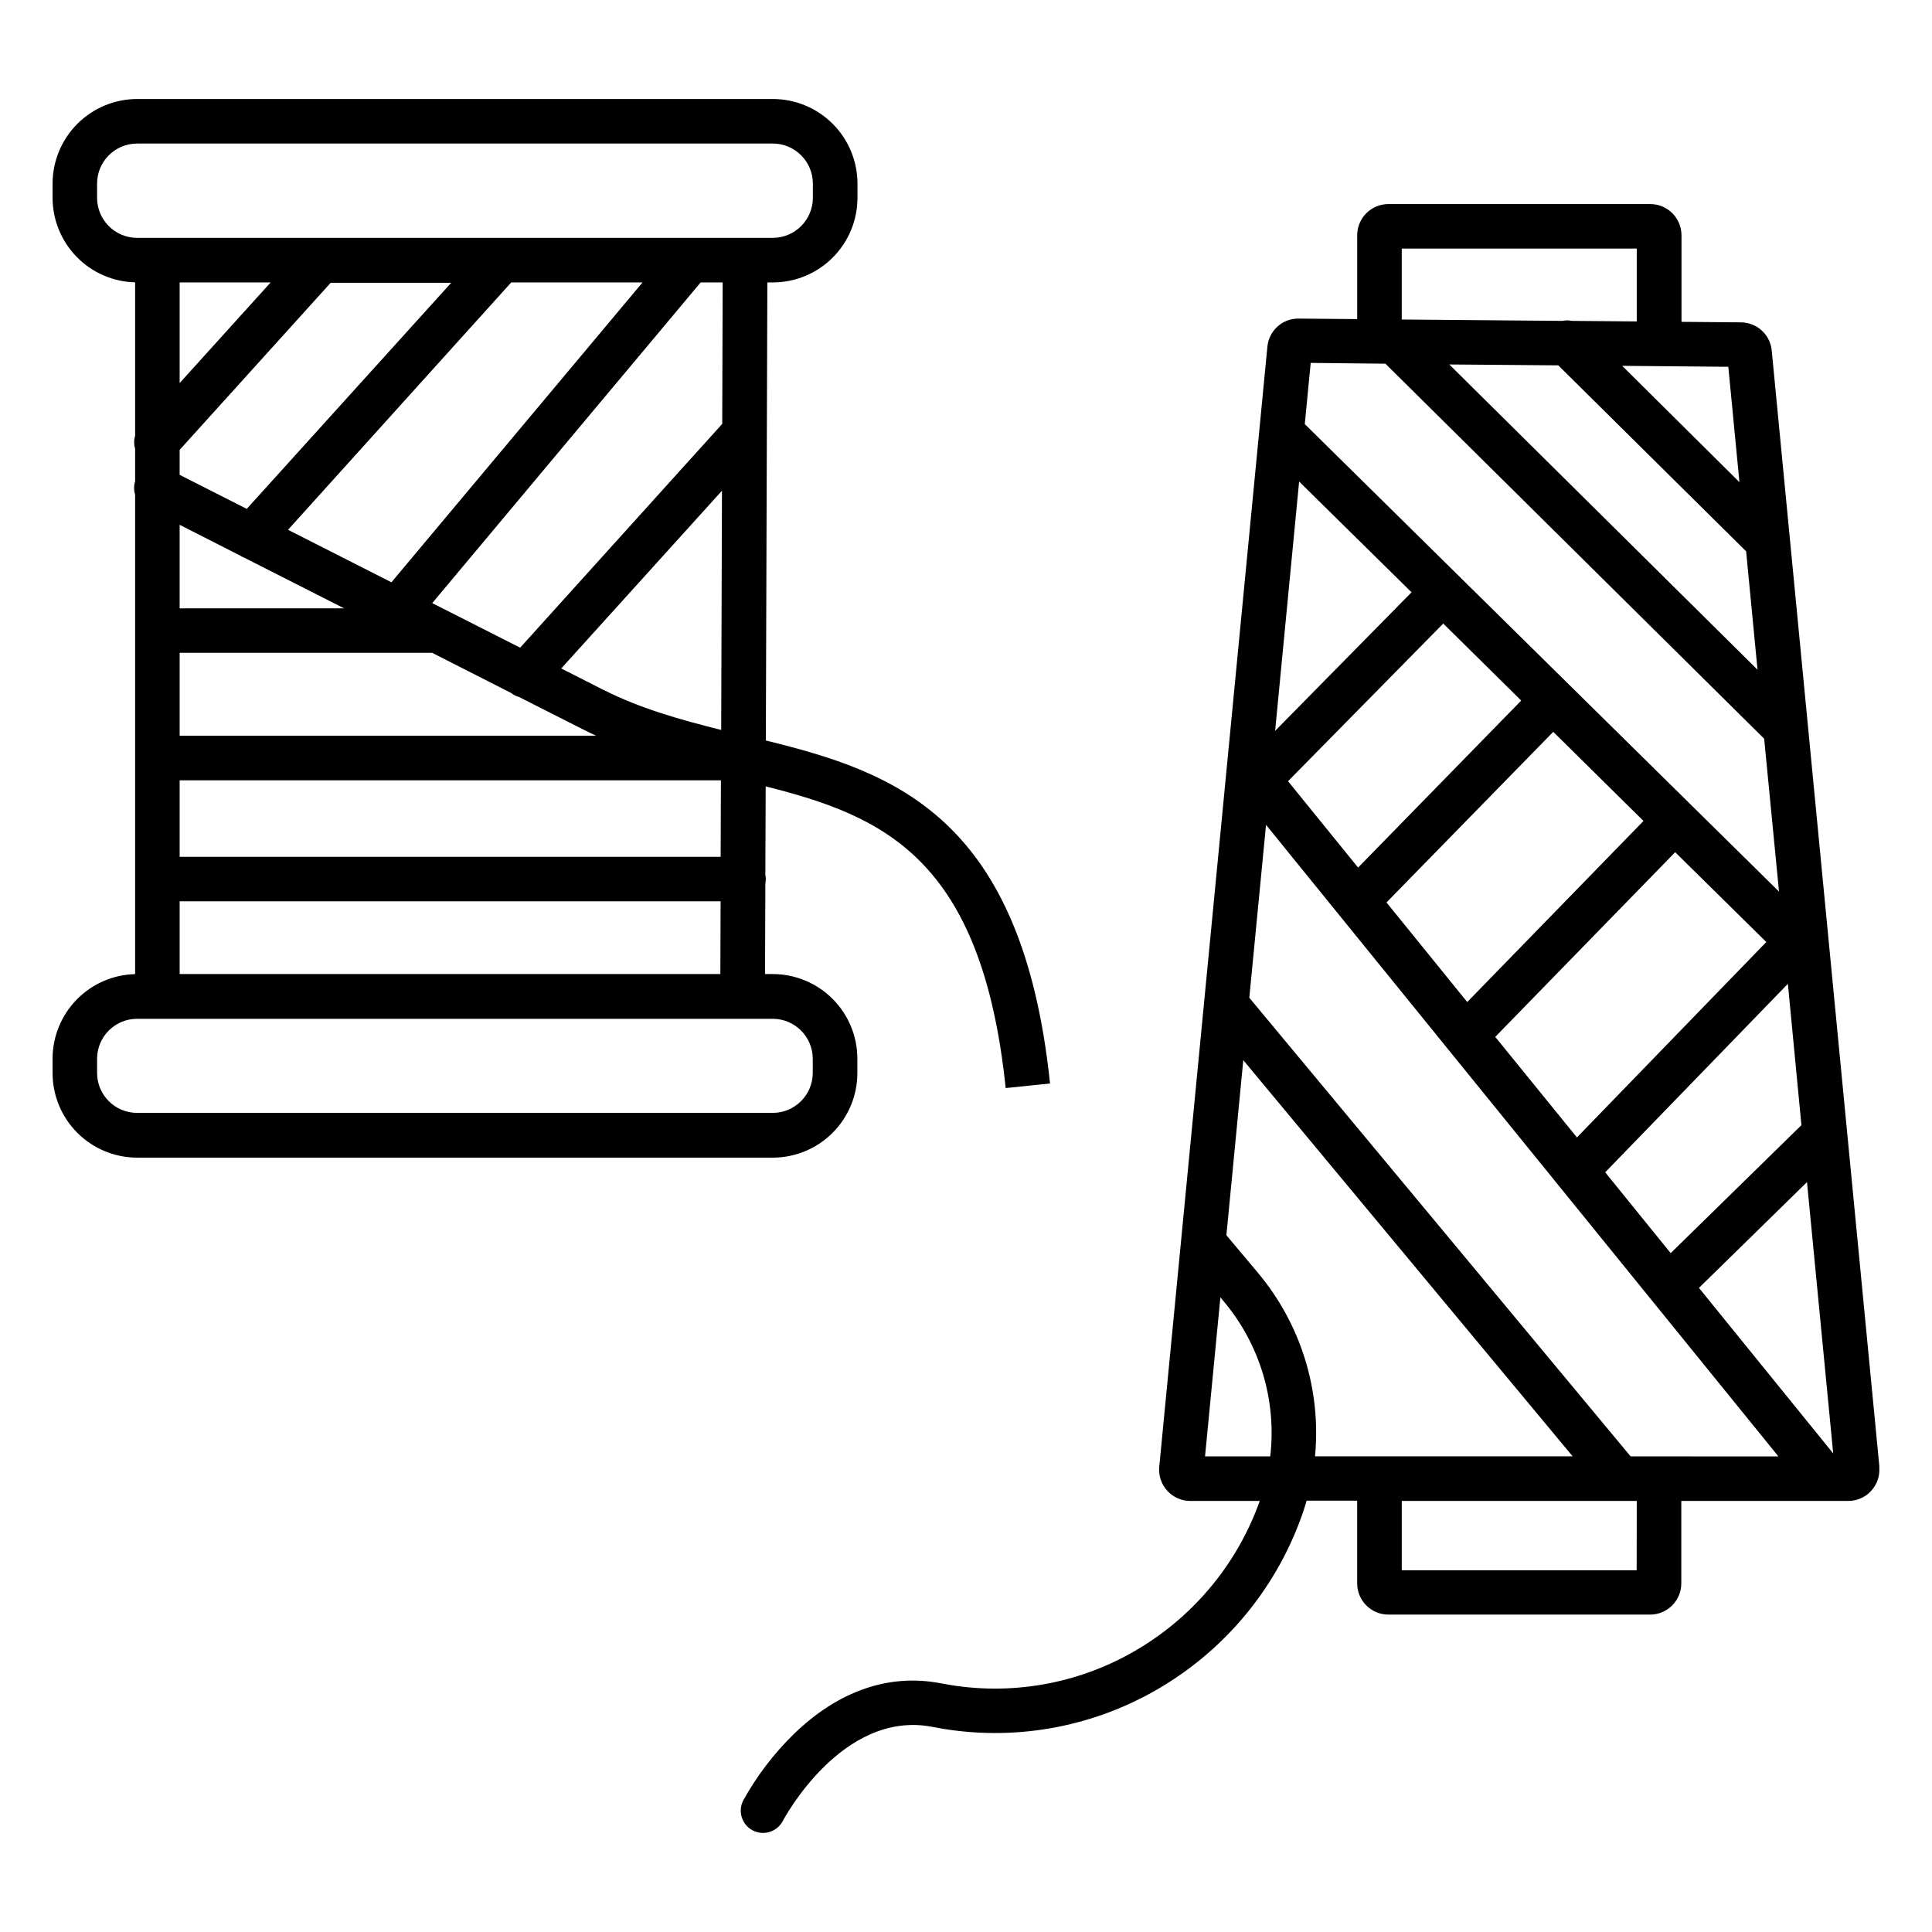
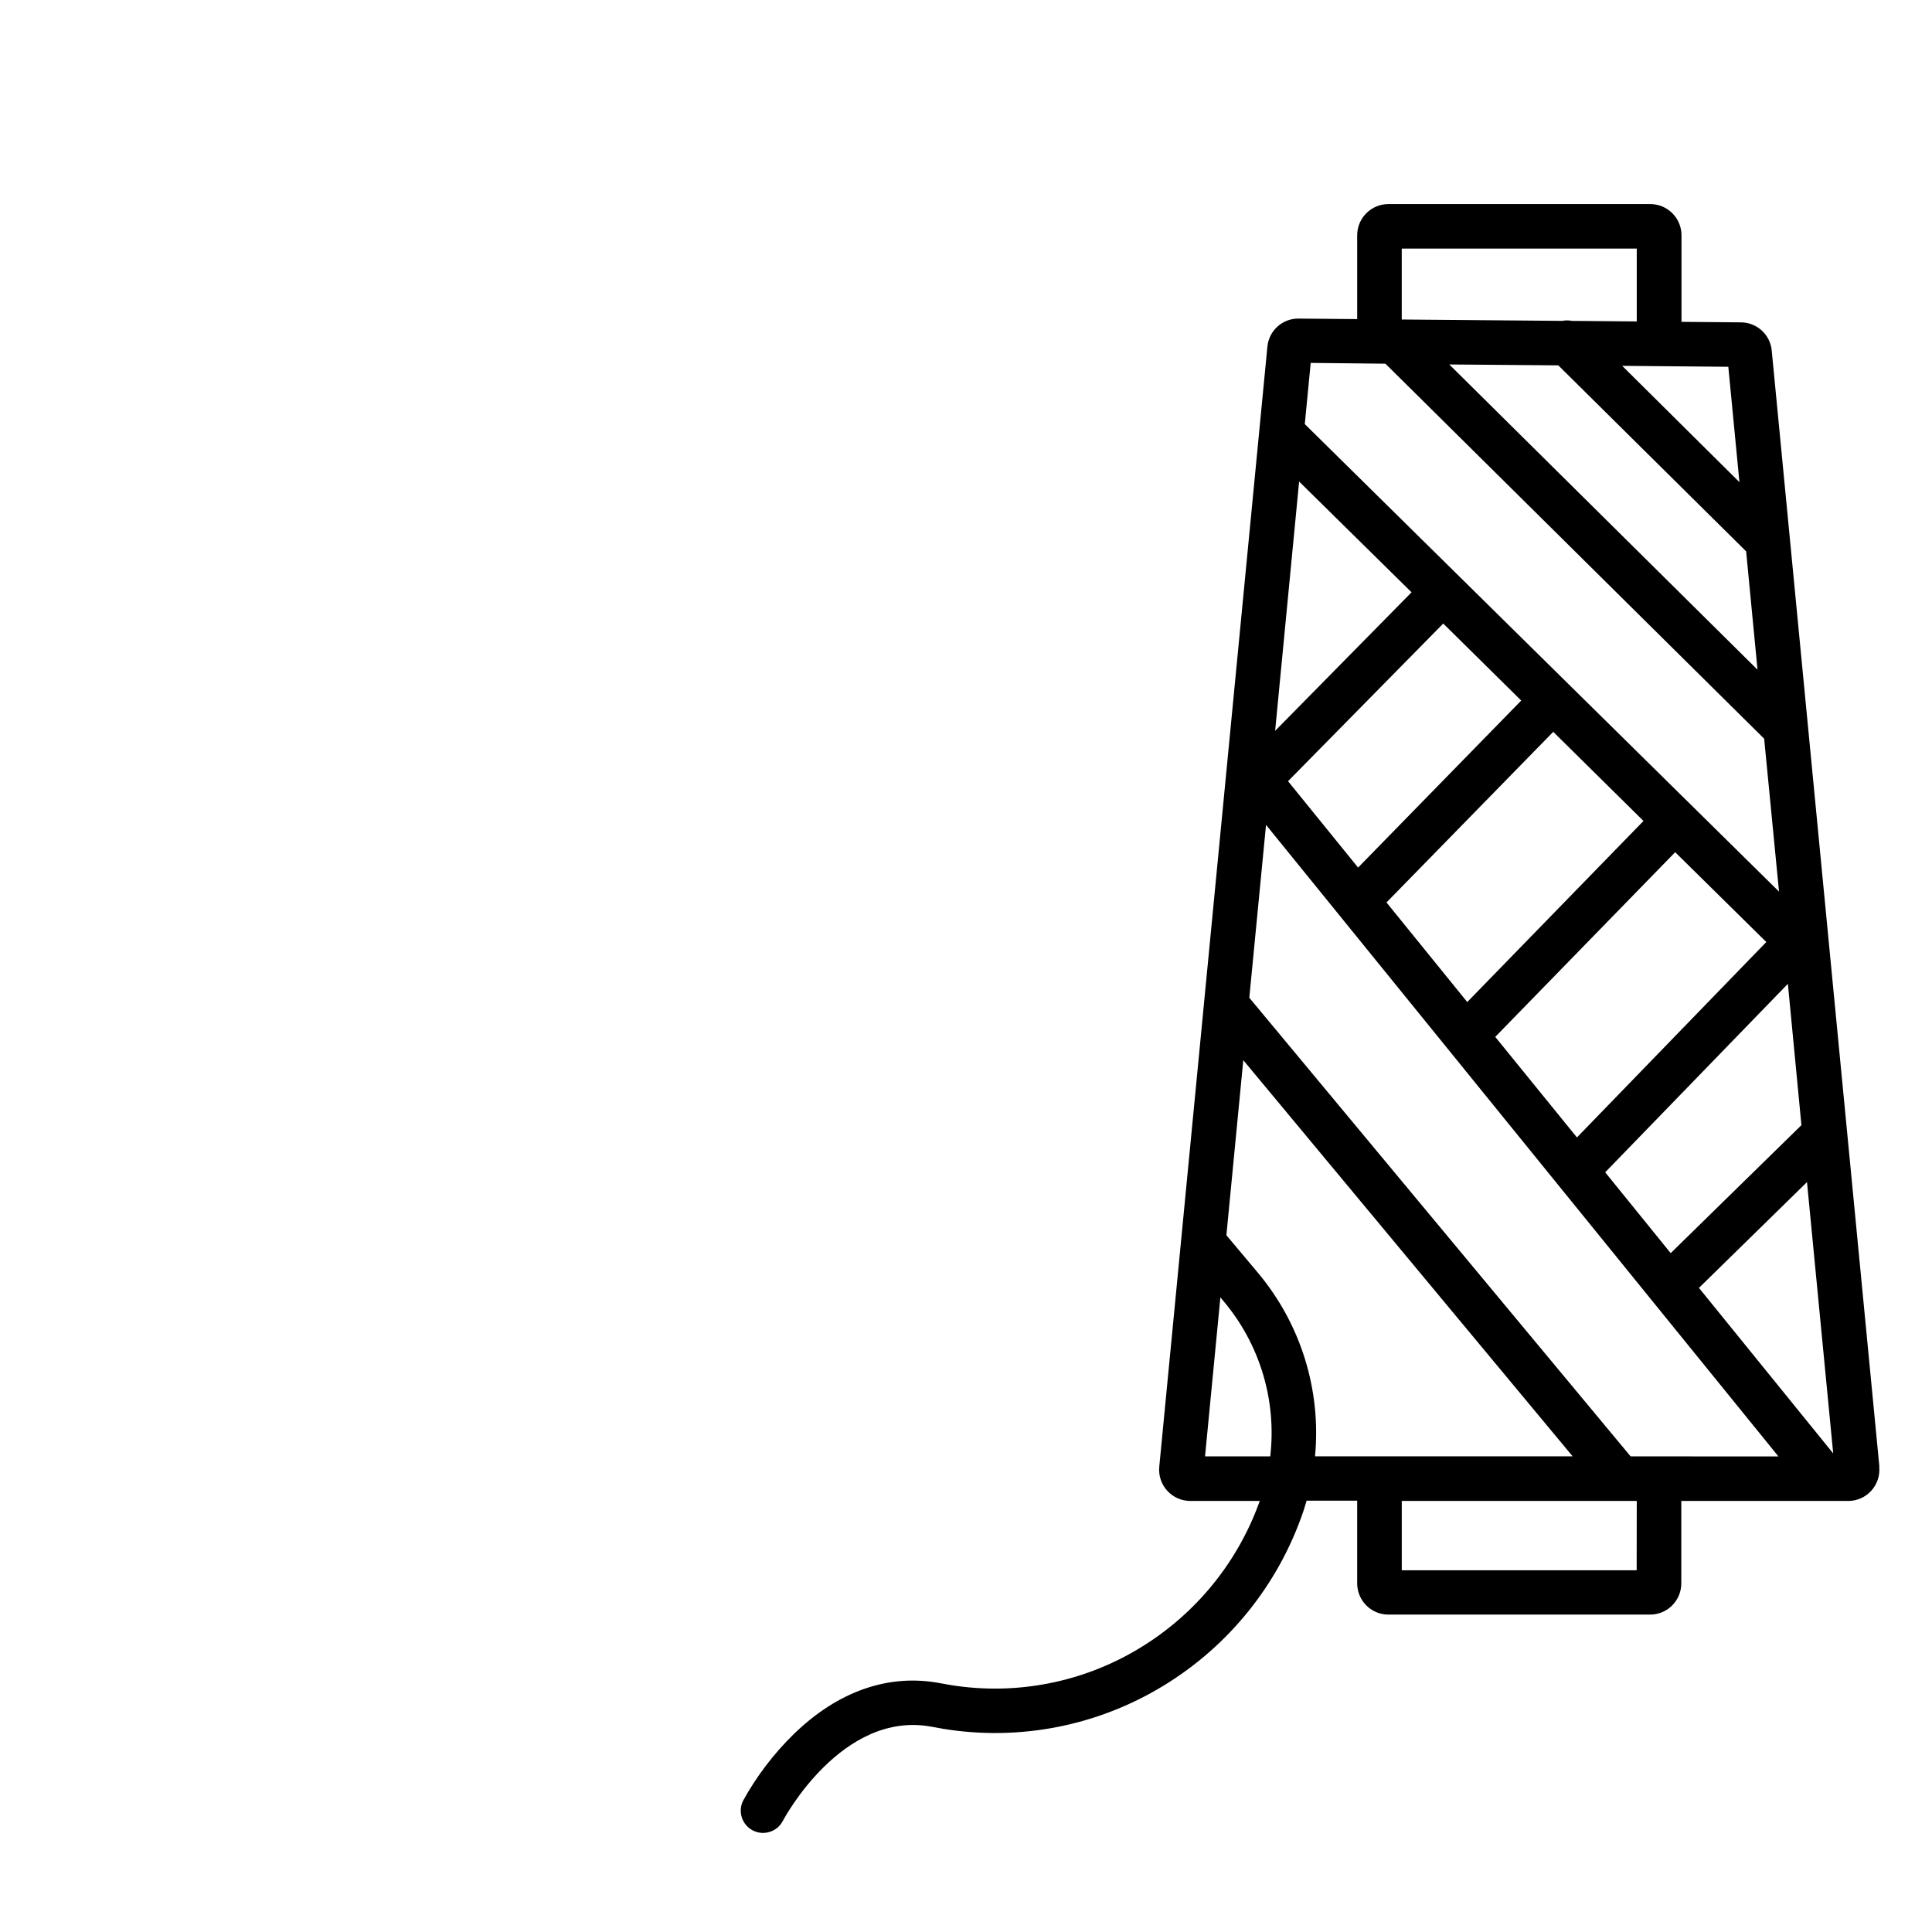
<svg xmlns="http://www.w3.org/2000/svg" fill="#000000" width="800px" height="800px" version="1.1" viewBox="144 144 512 512">
  <g>
    <path d="m642.06 532.72-28.535-295.83c-0.398-4.219-3.934-7.441-8.168-7.461l-15.742-0.137v-22.957c-0.012-4.562-3.715-8.254-8.277-8.254h-69.391c-4.562 0-8.266 3.691-8.277 8.254v22.23l-15.488-0.137c-4.297-0.07-7.922 3.184-8.312 7.465l-28.656 296.83c-0.219 2.316 0.551 4.621 2.117 6.34 1.57 1.723 3.793 2.703 6.121 2.703h18.402-0.004c-5.785 16.246-16.996 30-31.742 38.945-15.02 9.156-32.82 12.645-50.184 9.84-0.906-0.148-1.801-0.305-2.707-0.48-13.676-2.609-27.141 2.078-38.918 13.539-5.277 5.168-9.77 11.078-13.344 17.543-1.473 2.894-0.336 6.438 2.551 7.93 2.883 1.488 6.434 0.371 7.941-2.508 0.156-0.297 15.645-29.52 39.559-24.953l2.953 0.531h-0.004c20.148 3.285 40.809-0.738 58.254-11.348 17.414-10.551 30.562-26.891 37.145-46.156 0.324-0.984 0.621-1.969 0.906-2.953h13.41v21.934c0.012 4.562 3.715 8.254 8.277 8.254h69.344c4.562 0 8.262-3.691 8.273-8.254v-21.863h44.223c2.328 0.004 4.551-0.977 6.121-2.699 1.566-1.723 2.336-4.027 2.113-6.344zm-65.93-2.766-101.05-121.54 4.43-45.816 135.79 167.37zm-87.848-258.34 29.793 29.352-36.152 36.715zm91.258 89.949-46.703 47.988-21.402-26.391 44.191-45.215zm-22.578-120.74 49.781 49.289 3.019 31.371-81.688-80.898zm12.43 213.85 48.414-49.949 3.59 37.453-34.648 33.918zm-7.488-9.238-21.648-26.648 47.684-48.945 24.148 23.805zm-57.996-71.52-18.566-22.887 41.133-41.781 20.664 20.41zm90.332 111.39 28.633-28.035 6.945 71.902zm10.727-213.53-31.066-30.82 28.121 0.246zm-89.488-61.895h62.277v19.305l-17.211-0.148c-0.82-0.176-1.668-0.176-2.488 0l-42.578-0.363zm-4.328 30.504 100.37 99.383 3.938 40.52-55.812-55.016-69.863-68.879 1.566-16.215zm-43.738 247.43 0.914 1.094c9.57 11.406 14.02 26.25 12.301 41.043h-17.281zm9.949-6.516-8.355-9.949 4.477-46.387 87.281 104.98-68.27 0.004c1.672-17.59-3.781-35.113-15.137-48.648zm100.37 78.84h-62.25v-18.379h62.277z" />
-     <path d="m371.21 428.33v-3.731c0.008-5.945-2.348-11.648-6.543-15.863-4.199-4.211-9.895-6.586-15.84-6.602h-2.086l0.09-24.008h-0.004c0.074-0.387 0.113-0.777 0.117-1.172 0.004-0.375-0.035-0.746-0.117-1.113l0.09-23.438c31.281 7.871 57.25 19.031 63.605 79.949l11.75-1.219c-7.379-70.68-41.152-82.508-75.316-90.891l0.402-121.39 1.469-0.004c5.941-0.008 11.637-2.371 15.84-6.574s6.566-9.898 6.574-15.84v-3.781c-0.008-5.941-2.371-11.637-6.574-15.84s-9.898-6.566-15.84-6.574h-168.48c-5.941 0.008-11.637 2.371-15.84 6.574-4.203 4.203-6.566 9.898-6.574 15.84v3.781c0.008 5.848 2.301 11.457 6.387 15.641 4.086 4.184 9.641 6.606 15.488 6.754v40.668c-0.336 1.113-0.336 2.301 0 3.414v8.672c-0.359 1.137-0.359 2.359 0 3.5v127.07c-5.856 0.148-11.422 2.578-15.508 6.773-4.086 4.195-6.371 9.824-6.367 15.68v3.781c0.008 5.941 2.371 11.637 6.574 15.836 4.203 4.199 9.898 6.562 15.84 6.566h168.48c5.945-0.012 11.641-2.383 15.836-6.594 4.199-4.211 6.555-9.914 6.547-15.859zm-179.6-26.195v-19.277h143.36l-0.07 19.277zm24.117-183.29-24.117 26.668v-26.668zm63.703 108.79c0.633 0.5 1.359 0.867 2.137 1.082l17.07 8.648c1.102 0.562 2.203 1.082 3.316 1.605l-110.34-0.004v-21.961h66.914zm-87.82 23.16h143.44l-0.07 20.27-143.37 0.004zm112.36-23.941-11.238-5.707 42.598-47.102-0.207 63.398c-10.617-2.656-21.344-5.629-31.152-10.609zm-96.434-35.672v0.004c0.348 0.227 0.715 0.414 1.102 0.562l26.566 13.473-43.598-0.004v-22.141zm12.793-6.781 59.156-65.559h34.797l-66.547 79.469zm-10.941-5.543-17.781-9.023v-6.613l40.027-44.281h31.941zm126.01-22.523-53.551 59.305-23.301-11.809 71.133-84.988h5.836zm-165.67-59.906v-3.781c0.004-5.856 4.75-10.602 10.605-10.605h168.48c5.852 0.008 10.594 4.754 10.605 10.605v3.781c-0.012 5.852-4.754 10.594-10.605 10.605h-168.48c-5.856-0.004-10.602-4.75-10.605-10.605zm0 231.9v-3.731c0-5.859 4.75-10.605 10.605-10.605h168.48c5.844 0.02 10.57 4.762 10.578 10.605v3.781c-0.039 5.82-4.758 10.523-10.578 10.547h-168.48c-5.852 0-10.602-4.742-10.605-10.598z" />
  </g>
</svg>